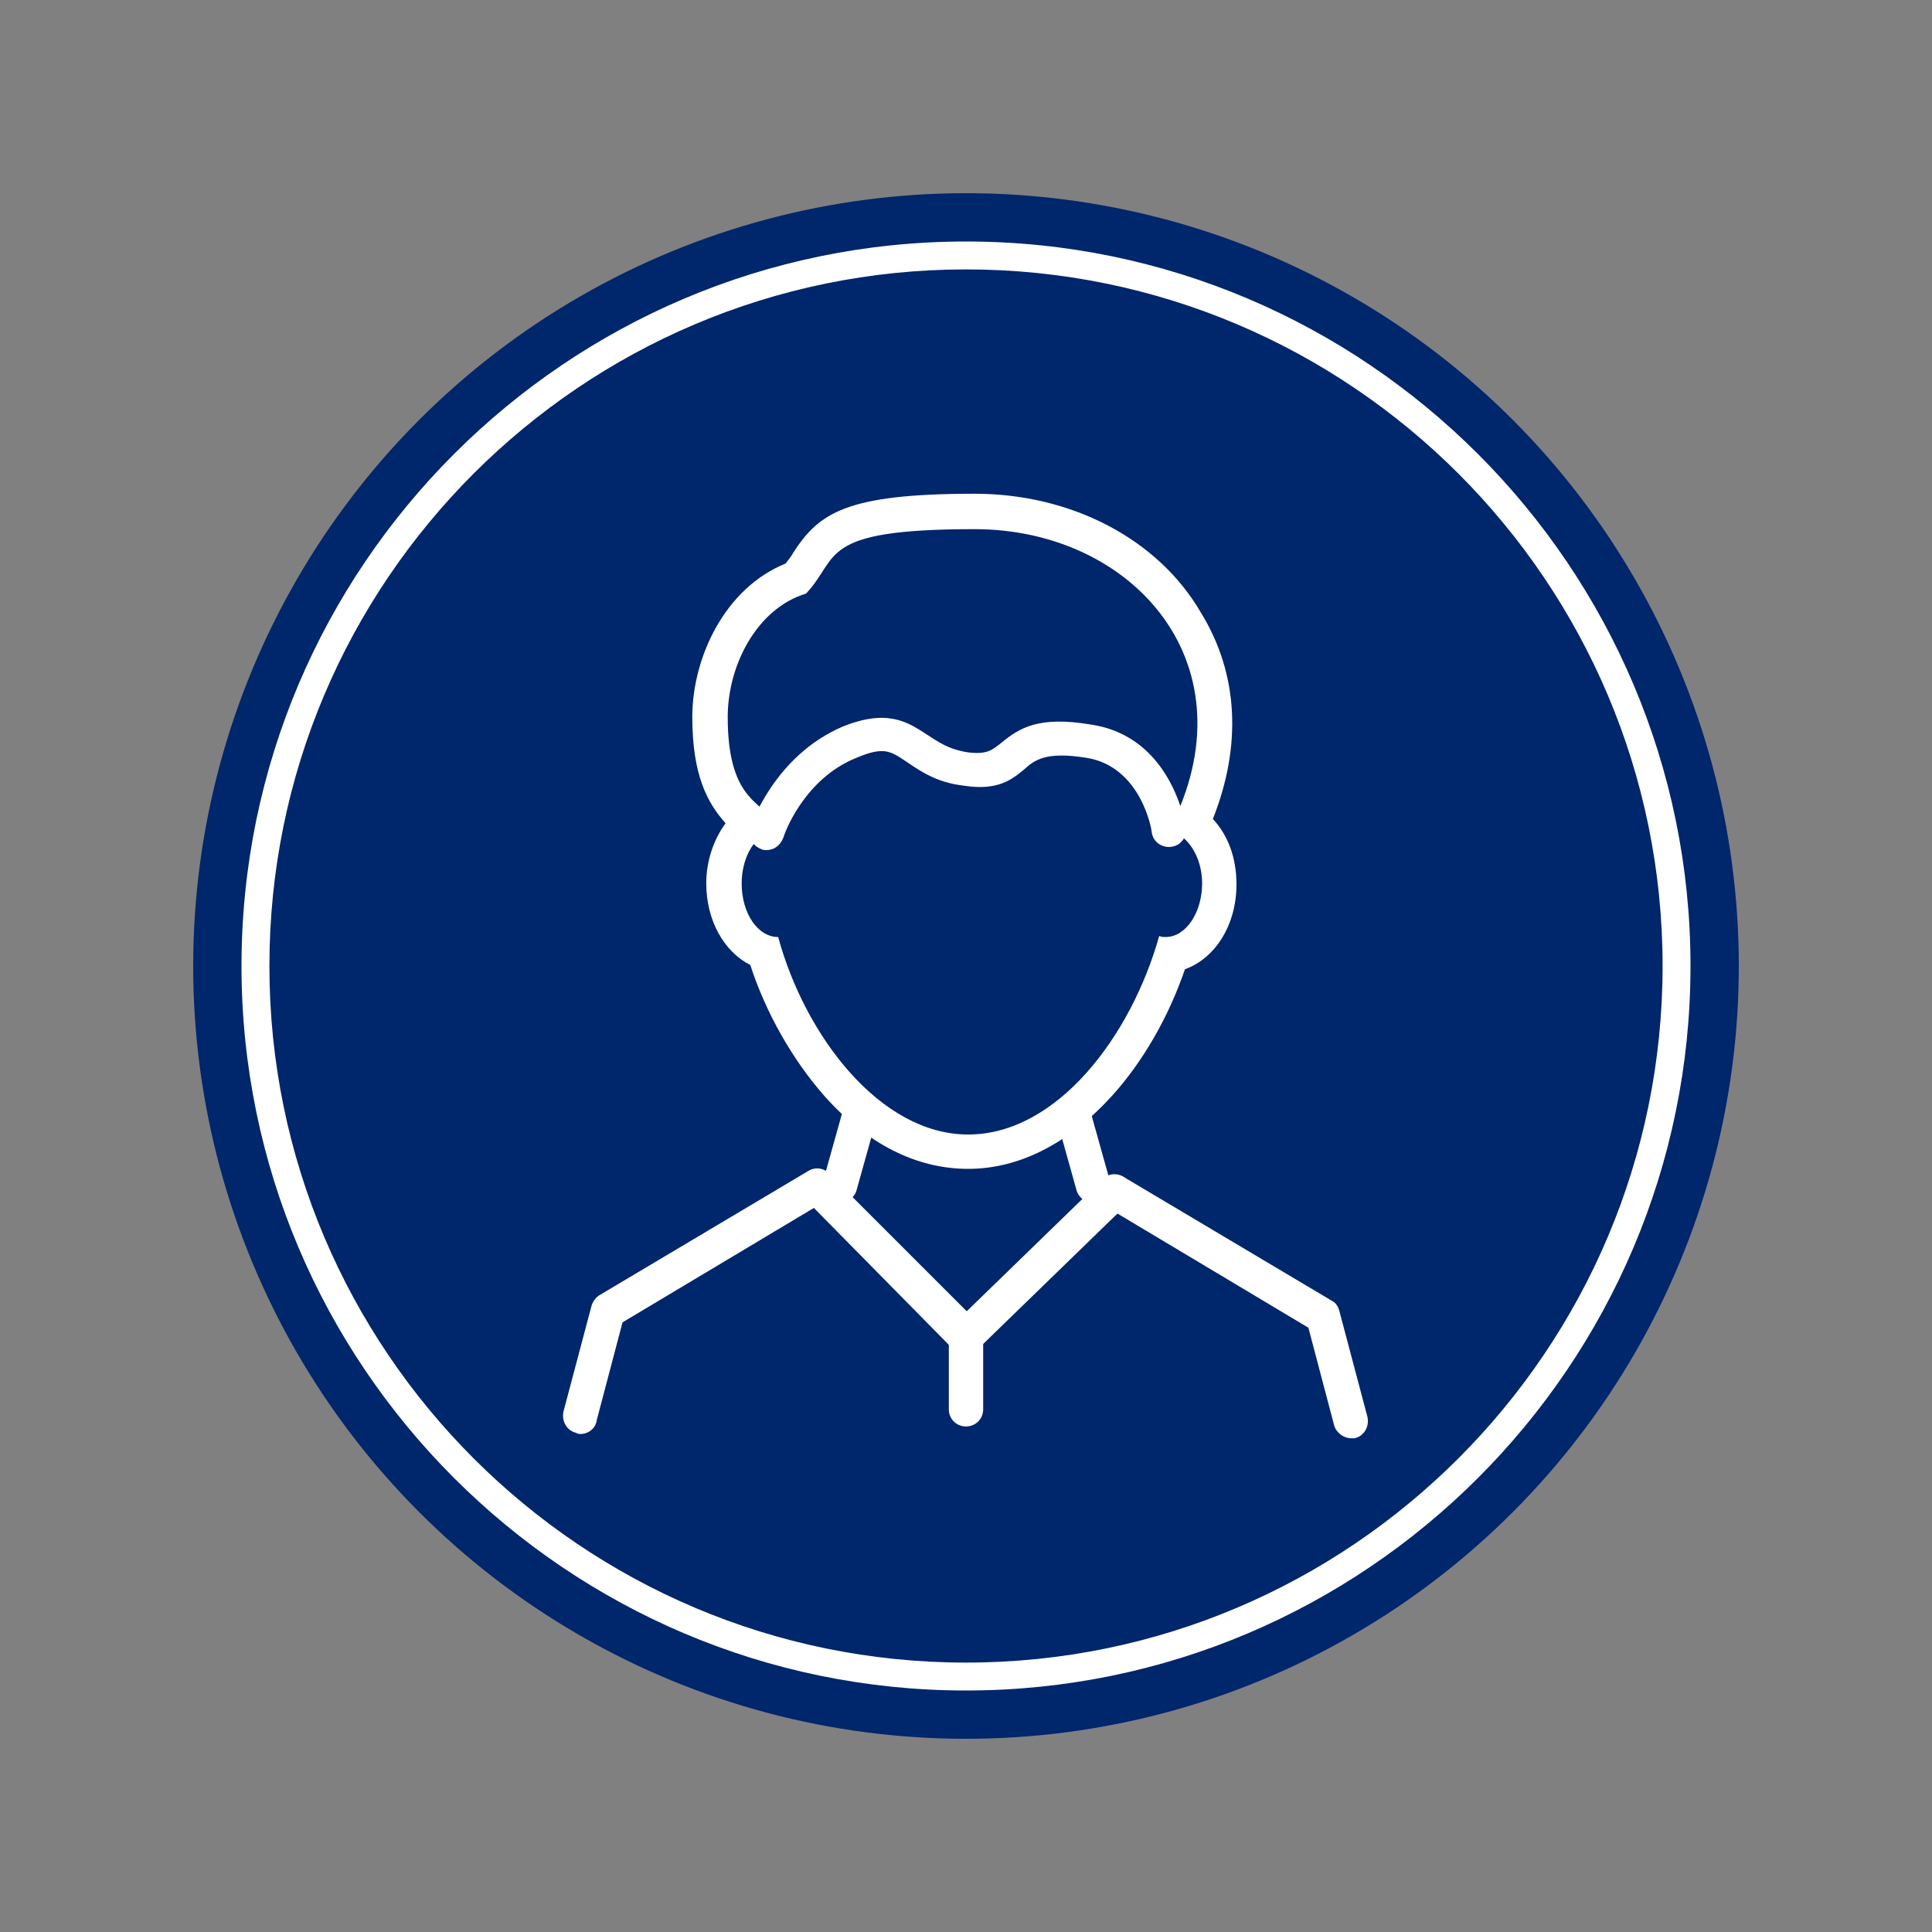
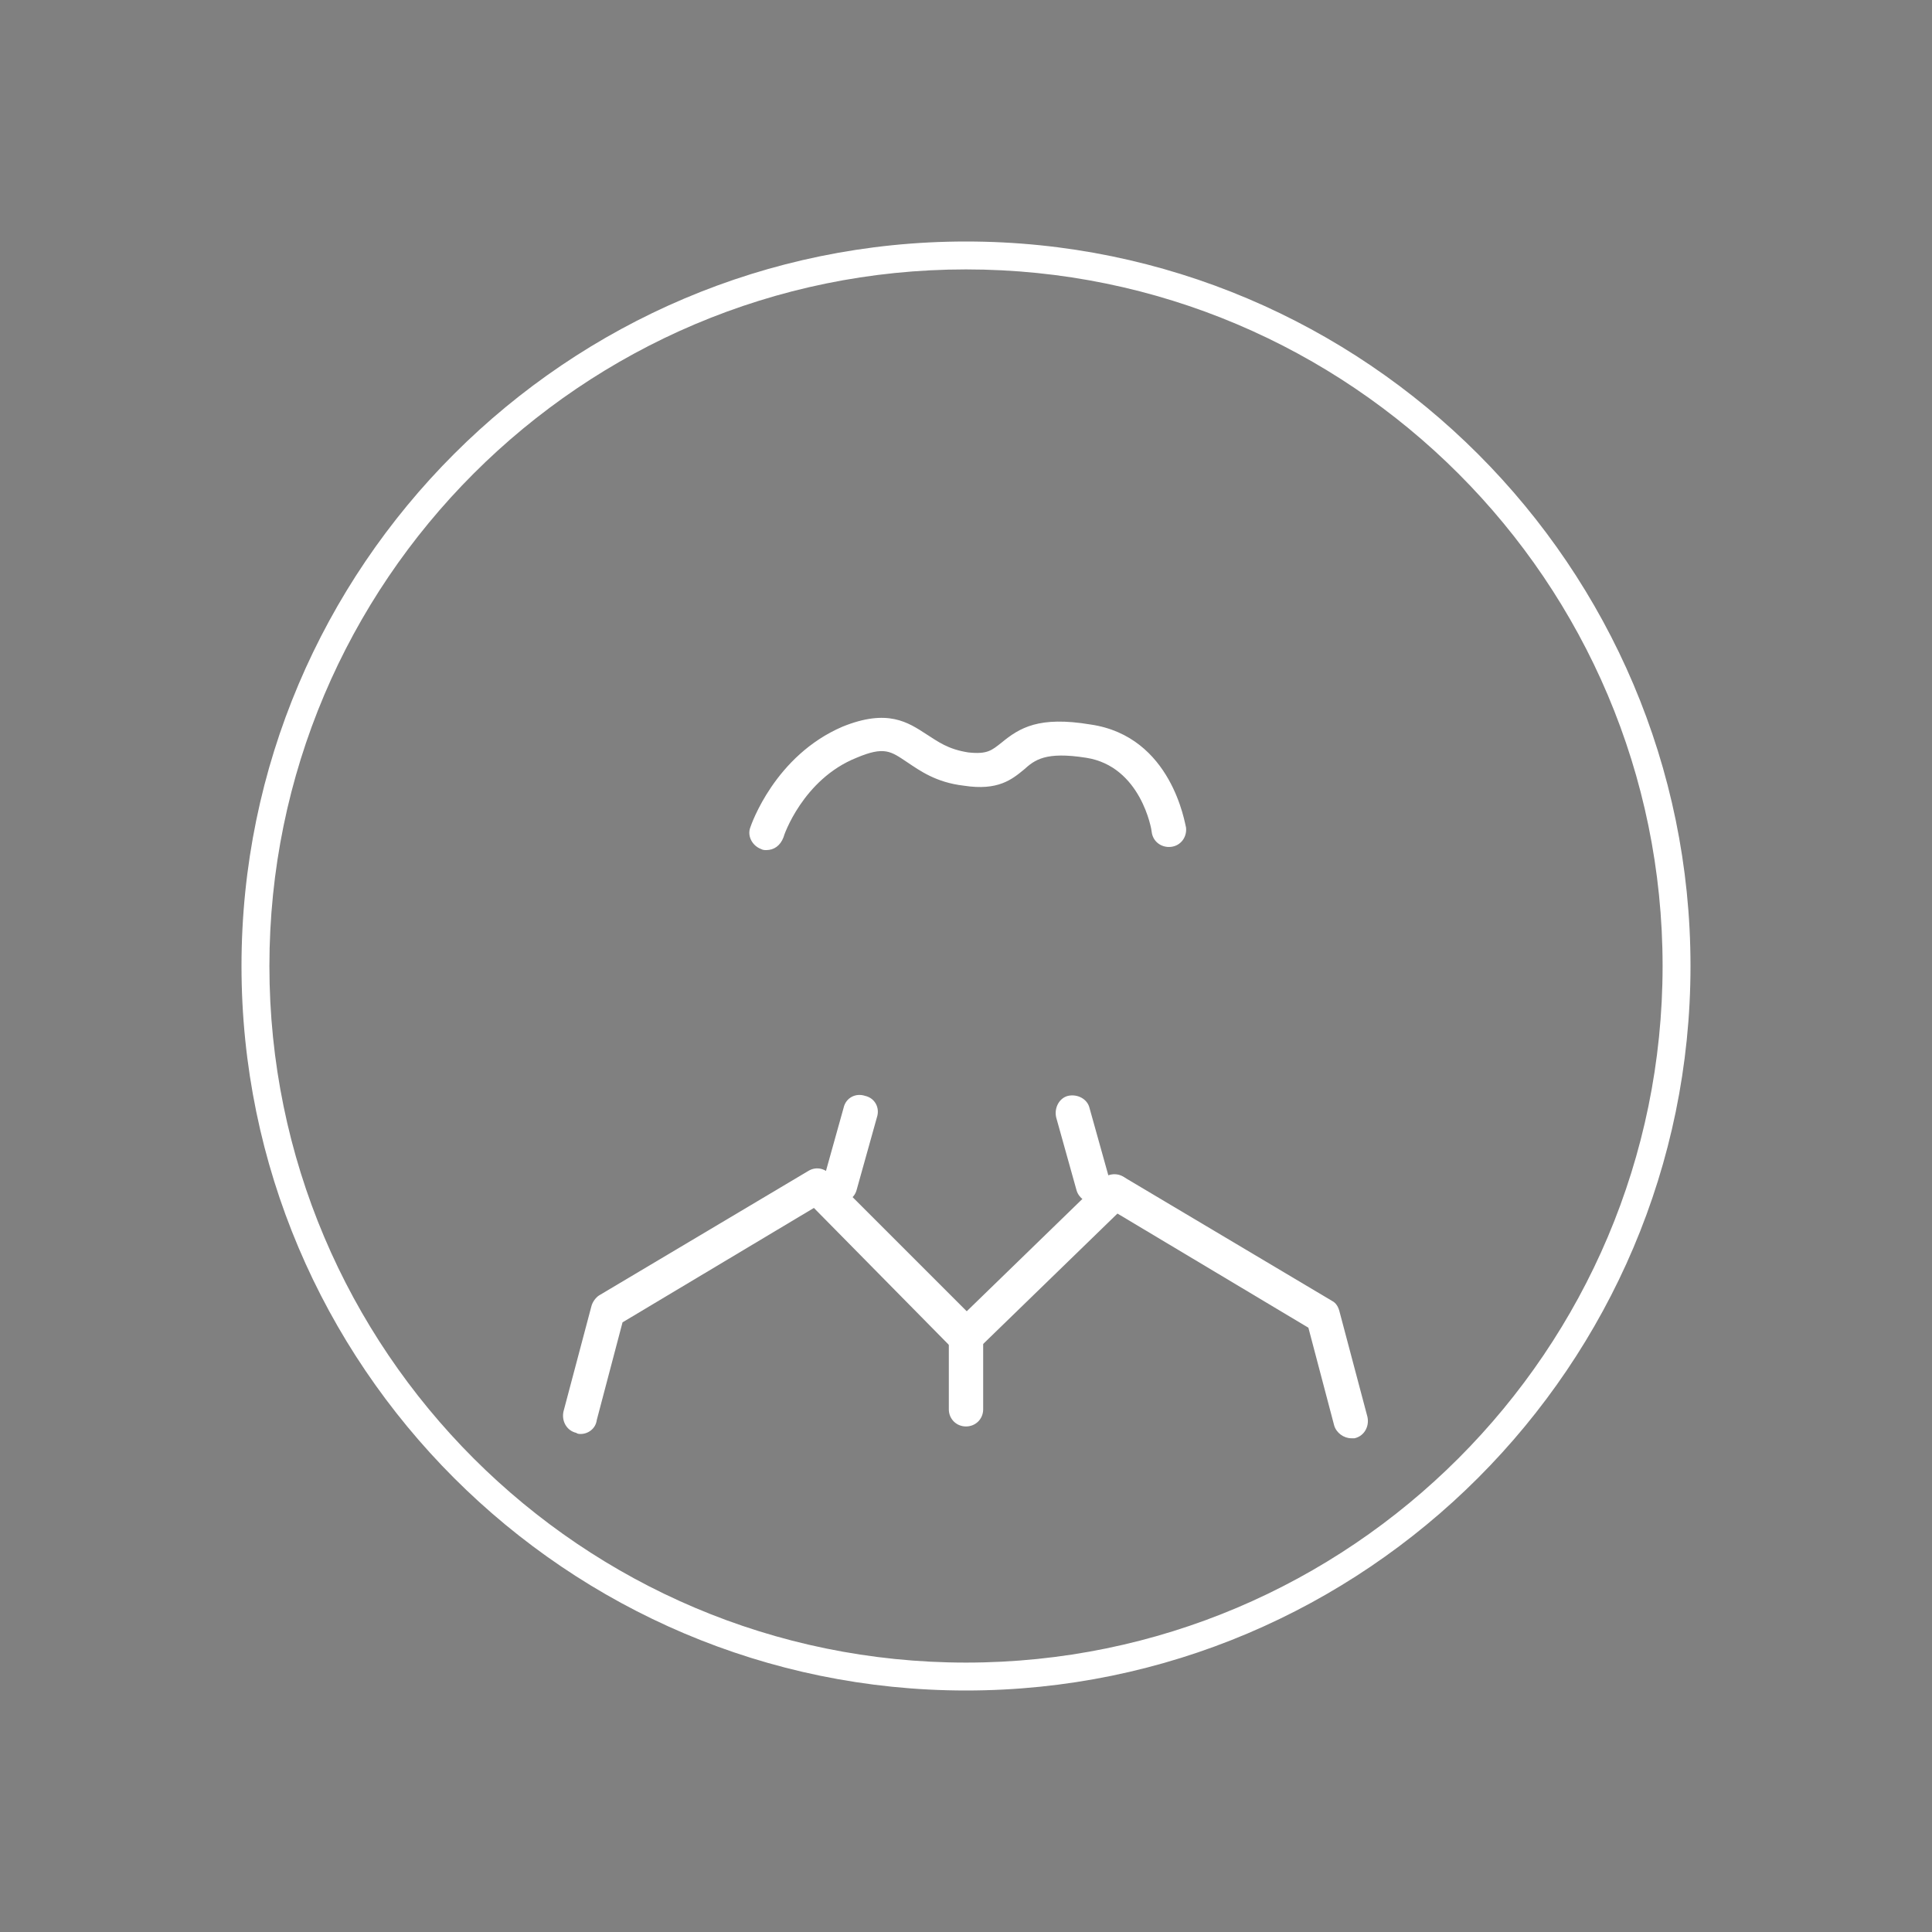
<svg xmlns="http://www.w3.org/2000/svg" version="1.1" id="Layer_1" x="0px" y="0px" viewBox="0 0 180 180" style="enable-background:new 0 0 180 180;" xml:space="preserve">
  <rect x="0" y="0" width="180" height="180" fill="#808080" stroke="none" />
  <style type="text/css">
	.st0{fill:#00266C;}
	.st1{fill:#FFFFFF;}
</style>
  <g id="container">
    <g>
-       <ellipse class="st0" cx="90" cy="90" rx="72" ry="72" />
      <path class="st1" d="M90,22.5c-37.2,0-67.5,30.3-67.5,67.5s30.3,67.5,67.5,67.5s67.5-30.3,67.5-67.5S127.2,22.5,90,22.5z     M90,154.9c-35.8,0-64.9-29.1-64.9-64.9S54.2,25.1,90,25.1s64.9,29.1,64.9,64.9S125.8,154.9,90,154.9z" />
    </g>
  </g>
  <g>
    <g>
      <path class="st1" d="M125.9,134c-0.7,0-1.4-0.5-1.6-1.2l-2.4-9.1L103,112.4c-0.8-0.5-1-1.5-0.6-2.2c0.5-0.8,1.5-1,2.2-0.6    l19.5,11.6c0.4,0.2,0.6,0.6,0.7,1l2.6,9.8c0.2,0.9-0.3,1.8-1.2,2C126.2,134,126,134,125.9,134z" />
    </g>
    <g>
      <path class="st1" d="M54.1,133.6c-0.1,0-0.3,0-0.4-0.1c-0.9-0.2-1.4-1.1-1.2-2l2.6-9.8c0.1-0.4,0.4-0.8,0.7-1l19.5-11.6    c0.8-0.5,1.8-0.2,2.2,0.6c0.5,0.8,0.2,1.8-0.6,2.2l-18.9,11.3l-2.4,9.1C55.5,133.1,54.8,133.6,54.1,133.6z" />
    </g>
-     <path class="st1" d="M90.8,49.3c14.9,0,26.1,12.8,18.1,28.1c1.7,0.3,3.1,2.4,3.1,4.9c0,2.7-1.5,5-3.4,5c-0.2,0-0.4,0-0.6-0.1   c-2.6,9.3-9.5,18.5-17.8,18.5c-8.2,0-15.2-9.2-17.7-18.4c-1.9,0-3.4-2.2-3.4-5c0-2.2,1-4.1,2.4-4.7c0-0.5,0.1-1,0.1-1.5   c-0.8-1.5-3.8-1.8-3.8-9.3c0-4.8,2.7-10.1,7.3-11.5C78.3,51.9,76.1,49.3,90.8,49.3 M90.8,46c-12,0-14.5,1.8-16.9,5.5   c-0.2,0.4-0.5,0.7-0.7,1c-5.7,2.3-8.7,8.8-8.7,14.3c0,5.4,1.4,8,3.1,9.9c-1.1,1.5-1.8,3.5-1.8,5.6c0,3.5,1.7,6.4,4.1,7.6   c1.5,4.6,4,8.9,6.9,12.2c4,4.5,8.6,6.8,13.4,6.8c4.8,0,9.4-2.4,13.4-6.8c2.9-3.2,5.3-7.4,6.8-11.8c2.8-1,4.8-4.1,4.8-7.9   c0-2.5-0.8-4.6-2.2-6.1c2.7-6.8,2.4-13.5-1.1-19.2C107.9,50.2,99.8,46,90.8,46L90.8,46z" />
    <path class="st1" d="M78.2,112.1c-0.1,0-0.3,0-0.4-0.1c-0.9-0.2-1.4-1.1-1.1-2l1.9-6.8c0.2-0.9,1.1-1.4,2-1.1   c0.9,0.2,1.4,1.1,1.1,2l-1.9,6.8C79.6,111.6,78.9,112.1,78.2,112.1z" />
    <path class="st1" d="M101.9,112.1c-0.7,0-1.4-0.5-1.6-1.2l-1.9-6.8c-0.2-0.9,0.3-1.8,1.1-2c0.9-0.2,1.8,0.3,2,1.1l1.9,6.8   c0.2,0.9-0.3,1.8-1.1,2C102.2,112.1,102,112.1,101.9,112.1z" />
    <path class="st1" d="M90,126.2c-0.4,0-0.8-0.2-1.2-0.5L75,111.7c-0.6-0.6-0.6-1.7,0-2.3c0.6-0.6,1.7-0.6,2.3,0l13.9,13.9   c0.6,0.6,0.6,1.7,0,2.3C90.8,126,90.4,126.2,90,126.2z" />
    <path class="st1" d="M90,126.2c-0.4,0-0.8-0.2-1.2-0.5c-0.6-0.6-0.6-1.7,0-2.3l13.9-13.5c0.6-0.6,1.7-0.6,2.3,0   c0.6,0.6,0.6,1.7,0,2.3l-13.9,13.5C90.8,126,90.4,126.2,90,126.2z" />
    <path class="st1" d="M90,132.9c-0.9,0-1.6-0.7-1.6-1.6v-6.7c0-0.9,0.7-1.6,1.6-1.6s1.6,0.7,1.6,1.6v6.7   C91.6,132.2,90.9,132.9,90,132.9z" />
    <path class="st1" d="M71.4,79.2c-0.2,0-0.3,0-0.5-0.1c-0.8-0.3-1.3-1.2-1-2c0.1-0.3,2.3-6.7,8.6-9.4c4.2-1.7,6.1-0.4,7.8,0.7   c1.1,0.7,2,1.4,3.9,1.7c1.8,0.2,2.2-0.2,3.1-0.9c1.7-1.4,3.5-2.5,8.3-1.7c7.6,1.1,8.8,9.3,8.9,9.6c0.1,0.9-0.5,1.7-1.4,1.8   c-0.9,0.1-1.7-0.5-1.8-1.4c0-0.2-1-6.1-6.1-6.9c-3.8-0.6-4.8,0.2-5.8,1.1c-1.1,0.9-2.4,2-5.6,1.5c-2.6-0.3-4.1-1.4-5.3-2.2   c-1.5-1-2.1-1.5-4.7-0.4c-5,2-6.8,7.3-6.8,7.4C72.7,78.8,72.1,79.2,71.4,79.2z" />
  </g>
</svg>